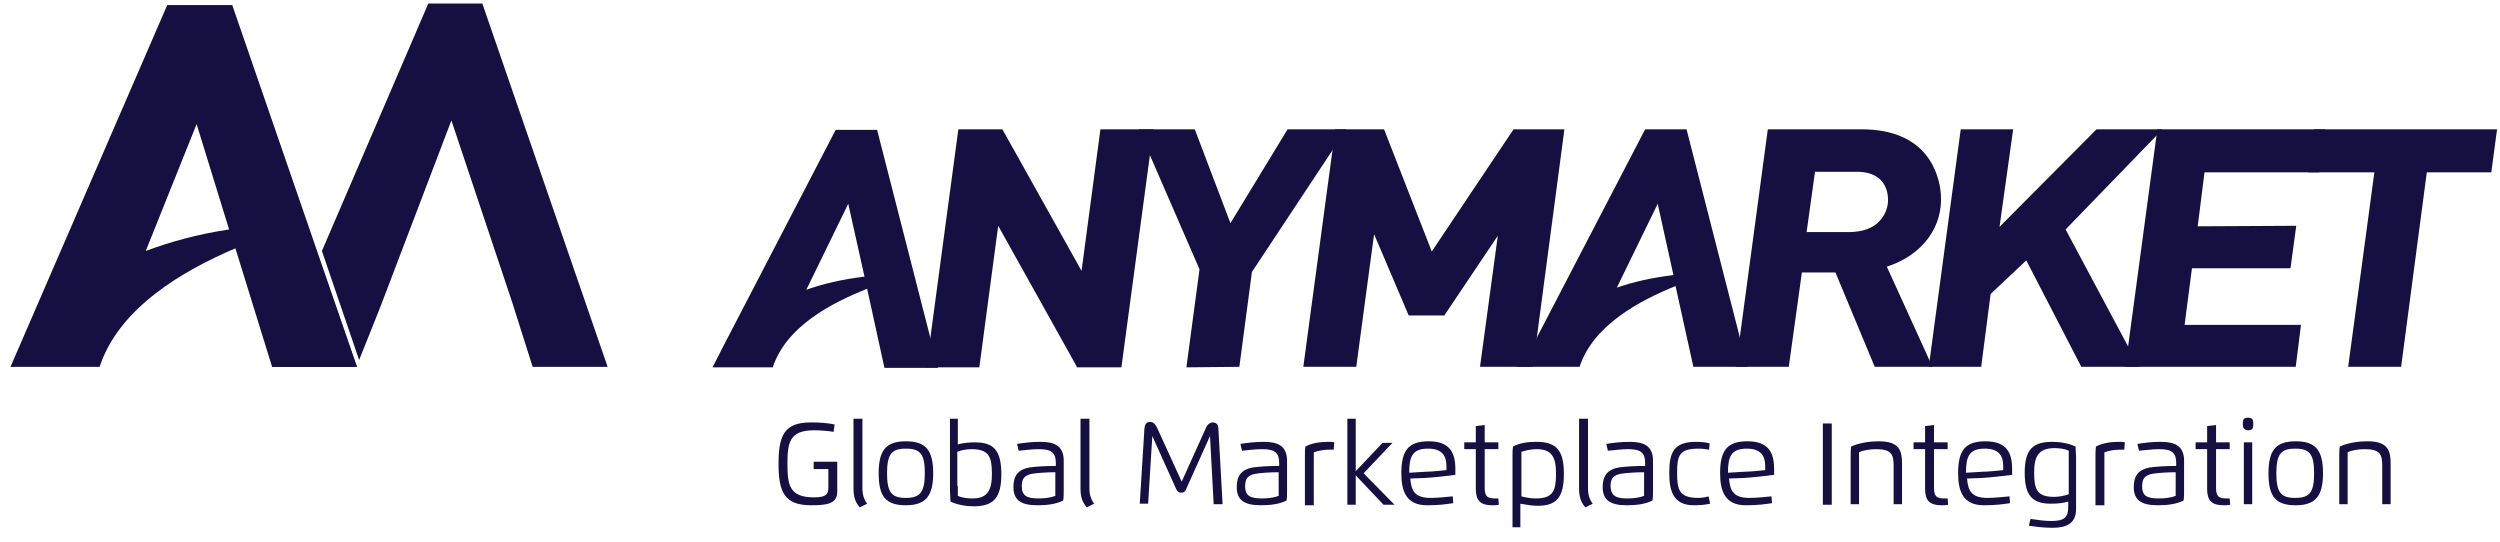
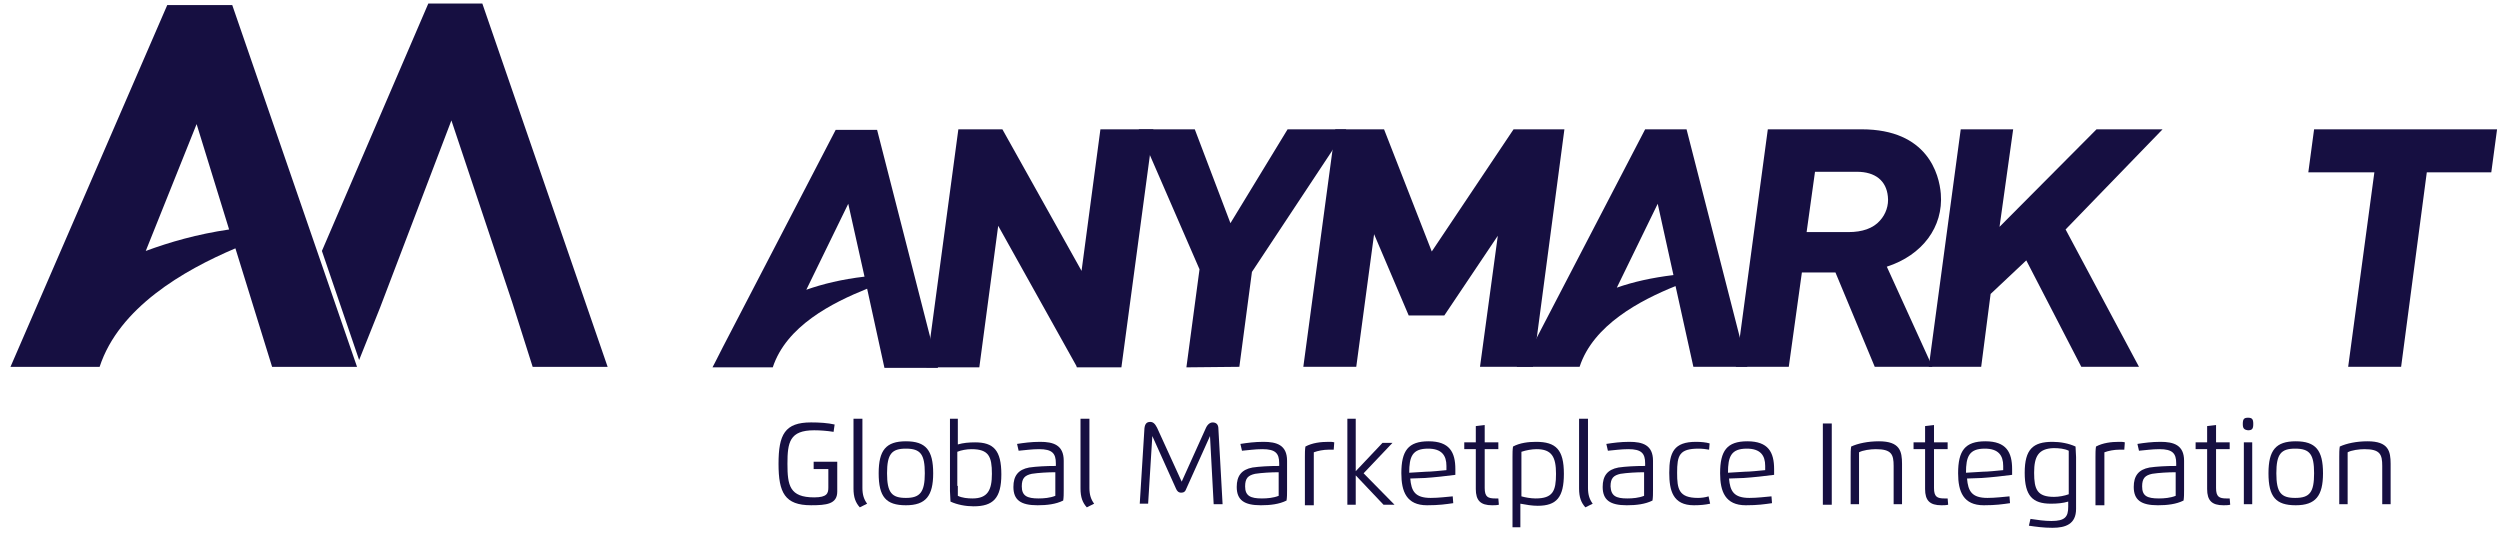
<svg xmlns="http://www.w3.org/2000/svg" width="143" height="31" viewBox="0 0 143 31" fill="none">
-   <path d="M15.564 20.983H20.392V20.953L18.233 14.745L15.564 20.983Z" fill="#160F41" />
  <path d="M27.589 0.201H24.5L18.413 14.355L20.542 20.593L21.741 17.594L25.82 6.888L29.298 17.294L30.468 20.983H34.756L27.589 0.201Z" fill="#160F41" />
  <path d="M20.422 20.983L13.285 0.291H9.566L0.6 20.983H4.319H5.698C6.808 17.594 10.496 15.465 13.465 14.205L15.564 20.983H20.422ZM8.337 14.355L11.246 7.098L13.105 13.126C11.276 13.396 9.716 13.845 8.337 14.355Z" fill="#160F41" />
  <path d="M62.944 7.397L61.865 15.494L57.337 7.397H54.818L52.989 21.012H56.017L57.097 12.915L61.565 20.922L61.595 21.012H64.144L65.973 7.397H62.944Z" fill="#160F41" />
  <path d="M73.65 7.397L70.381 12.765L68.342 7.397H65.133L68.612 15.404L67.862 21.012L70.891 20.982L71.611 15.554L77.009 7.397H73.65Z" fill="#160F41" />
  <path d="M86.575 7.397L81.897 14.385L79.168 7.397H76.379L74.55 20.982H77.578L78.598 13.395L80.577 18.043H82.616L85.675 13.485L84.656 20.982H87.684L89.484 7.397H86.575Z" fill="#160F41" />
  <path d="M111.015 11.086C110.925 9.976 110.265 7.397 106.486 7.397H101.119L99.29 20.982H102.318L103.068 15.584H104.987L107.236 20.982H110.535L107.926 15.254C109.965 14.595 111.165 12.975 111.015 11.086ZM107.536 12.615C107.146 13.065 106.516 13.275 105.737 13.275H103.338L103.818 9.826H106.217C107.266 9.826 107.896 10.336 107.986 11.236C108.046 11.746 107.866 12.255 107.536 12.615Z" fill="#160F41" />
  <path d="M123.699 7.397H119.921L114.373 12.975L115.153 7.397H112.154L110.325 20.982H113.324L113.863 16.814L115.903 14.894L119.051 20.982H122.35L118.152 13.125L123.699 7.397Z" fill="#160F41" />
-   <path d="M132.666 9.856L132.996 7.397H123.4L121.57 20.982H131.316L131.616 18.583H124.959L125.379 15.344H131.016L131.346 12.915L125.709 12.945L126.098 9.856H132.666Z" fill="#160F41" />
  <path d="M132.366 7.397L132.036 9.856H135.814L134.315 20.982H137.344L138.813 9.856H142.502L142.832 7.397H132.366Z" fill="#160F41" />
  <path d="M53.648 21.012L50.17 7.428H47.801L41.353 19.843C40.934 20.682 40.754 21.012 40.754 21.012H44.202C44.982 18.643 47.591 17.324 49.6 16.514L50.59 21.042H53.648V21.012ZM46.121 16.574L48.52 11.656L49.45 15.824C48.16 15.974 47.051 16.244 46.121 16.574Z" fill="#160F41" />
  <path d="M99.949 20.982L96.471 7.397H94.102L87.864 19.392C87.025 20.322 86.755 20.982 86.755 20.982H90.353C91.133 18.583 93.832 17.173 95.841 16.364L96.861 20.982H99.949ZM92.482 16.454L94.821 11.656L95.721 15.734C94.492 15.884 93.412 16.124 92.482 16.454Z" fill="#160F41" />
  <path d="M46.541 26.411H47.891V28.12C47.891 28.84 47.261 28.9 46.391 28.9C44.892 28.9 44.532 28.18 44.532 26.531C44.532 24.852 44.892 24.162 46.391 24.162C46.871 24.162 47.351 24.192 47.741 24.282L47.681 24.702C47.321 24.642 46.901 24.612 46.571 24.612C45.162 24.612 45.042 25.302 45.042 26.531C45.042 27.761 45.162 28.45 46.571 28.45C47.321 28.45 47.381 28.21 47.381 27.881V26.831H46.541V26.411Z" fill="#160F41" />
  <path d="M48.85 23.953H49.33V27.912C49.33 28.301 49.42 28.571 49.6 28.811L49.18 29.021C48.94 28.751 48.82 28.451 48.82 27.942V23.953H48.85Z" fill="#160F41" />
  <path d="M50.26 27.071C50.26 25.752 50.679 25.242 51.819 25.242C52.959 25.242 53.378 25.752 53.378 27.071C53.378 28.361 52.959 28.901 51.819 28.901C50.679 28.901 50.26 28.421 50.26 27.071ZM52.899 27.071C52.899 25.992 52.659 25.662 51.819 25.662C51.009 25.662 50.739 25.962 50.739 27.071C50.739 28.181 51.009 28.481 51.819 28.481C52.629 28.481 52.899 28.151 52.899 27.071Z" fill="#160F41" />
  <path d="M54.308 23.953H54.788V25.422C55.088 25.333 55.418 25.303 55.777 25.303C56.827 25.303 57.277 25.752 57.277 27.132C57.277 28.511 56.797 28.961 55.688 28.961C55.238 28.961 54.758 28.871 54.368 28.691C54.368 28.481 54.338 28.301 54.338 28.091V23.953H54.308ZM54.788 27.791C54.788 27.971 54.788 28.181 54.788 28.361C55.028 28.481 55.358 28.511 55.627 28.511C56.497 28.511 56.737 28.031 56.737 27.102C56.737 26.112 56.557 25.692 55.568 25.692C55.298 25.692 54.968 25.752 54.758 25.842V27.791H54.788Z" fill="#160F41" />
  <path d="M58.176 25.392C58.566 25.332 58.986 25.273 59.496 25.273C60.246 25.273 60.845 25.452 60.845 26.352V28.031C60.845 28.241 60.845 28.451 60.815 28.631C60.395 28.841 59.886 28.901 59.346 28.901C58.386 28.901 57.967 28.601 57.967 27.851C57.967 27.222 58.236 26.862 58.866 26.742C59.286 26.682 59.826 26.652 60.395 26.652V26.502C60.395 25.932 60.186 25.692 59.436 25.692C59.016 25.692 58.626 25.752 58.266 25.782L58.176 25.392ZM59.406 28.511C59.706 28.511 60.066 28.481 60.365 28.361C60.365 28.181 60.365 27.971 60.365 27.791V27.012C59.946 27.012 59.406 27.042 59.016 27.102C58.626 27.192 58.446 27.342 58.446 27.821C58.446 28.361 58.746 28.511 59.406 28.511Z" fill="#160F41" />
  <path d="M61.835 23.953H62.315V27.912C62.315 28.301 62.405 28.571 62.585 28.811L62.165 29.021C61.925 28.751 61.805 28.451 61.805 27.942V23.953H61.835Z" fill="#160F41" />
  <path d="M67.593 27.551L68.972 24.493C69.062 24.283 69.212 24.163 69.362 24.163C69.572 24.163 69.692 24.283 69.692 24.523L69.932 28.841H69.422L69.212 24.942L67.862 27.941C67.802 28.121 67.713 28.181 67.563 28.181C67.413 28.181 67.323 28.091 67.263 27.941L65.913 24.942L65.673 28.811H65.194L65.463 24.493C65.493 24.253 65.583 24.133 65.793 24.133C65.943 24.133 66.063 24.223 66.183 24.463L67.593 27.551Z" fill="#160F41" />
  <path d="M70.951 25.392C71.341 25.332 71.761 25.273 72.271 25.273C73.02 25.273 73.62 25.452 73.62 26.352V28.031C73.62 28.241 73.62 28.451 73.59 28.631C73.17 28.841 72.66 28.901 72.121 28.901C71.161 28.901 70.741 28.601 70.741 27.851C70.741 27.222 71.011 26.862 71.641 26.742C72.061 26.682 72.6 26.652 73.17 26.652V26.502C73.17 25.932 72.96 25.692 72.211 25.692C71.791 25.692 71.401 25.752 71.041 25.782L70.951 25.392ZM72.181 28.511C72.481 28.511 72.84 28.481 73.14 28.361C73.14 28.181 73.14 27.971 73.14 27.791V27.012C72.721 27.012 72.181 27.042 71.791 27.102C71.401 27.192 71.221 27.342 71.221 27.821C71.221 28.361 71.521 28.511 72.181 28.511Z" fill="#160F41" />
  <path d="M74.64 28.841V26.142C74.64 25.932 74.64 25.722 74.67 25.542C75.059 25.332 75.539 25.273 75.989 25.273C76.109 25.273 76.229 25.273 76.319 25.302L76.289 25.722C76.199 25.722 76.109 25.722 75.989 25.722C75.719 25.722 75.389 25.782 75.149 25.872C75.149 26.052 75.149 26.262 75.149 26.442V28.901H74.64V28.841Z" fill="#160F41" />
  <path d="M77.548 26.952L79.078 25.333H79.648L77.998 27.072L79.767 28.871H79.138L77.548 27.192V28.871H77.069V23.953H77.548V26.952Z" fill="#160F41" />
  <path d="M80.157 27.071C80.157 25.782 80.547 25.242 81.717 25.242C82.916 25.242 83.246 25.872 83.246 26.831C83.246 26.922 83.246 27.071 83.246 27.161C82.826 27.221 81.987 27.311 81.507 27.341L80.667 27.371C80.727 28.091 80.937 28.481 81.837 28.481C82.287 28.481 82.736 28.421 83.096 28.391L83.126 28.781C82.706 28.841 82.317 28.901 81.627 28.901C80.457 28.901 80.157 28.121 80.157 27.071ZM81.567 26.982C81.867 26.982 82.406 26.922 82.736 26.892C82.736 26.831 82.736 26.712 82.736 26.652C82.736 26.052 82.466 25.662 81.687 25.662C80.787 25.662 80.607 26.112 80.607 27.041L81.567 26.982Z" fill="#160F41" />
  <path d="M84.925 24.312V25.302H85.705V25.692H84.925V27.911C84.925 28.421 85.105 28.511 85.525 28.511C85.585 28.511 85.645 28.511 85.705 28.511L85.735 28.871C85.615 28.901 85.465 28.901 85.345 28.901C84.686 28.901 84.416 28.631 84.416 27.971V25.692H83.756V25.302H84.416V24.372L84.925 24.312Z" fill="#160F41" />
  <path d="M86.995 30.16H86.515V26.142C86.515 25.932 86.515 25.722 86.545 25.542C86.935 25.332 87.414 25.273 87.864 25.273C89.004 25.273 89.454 25.722 89.454 27.102C89.454 28.451 89.034 28.931 87.954 28.931C87.624 28.931 87.294 28.871 86.965 28.811V30.16H86.995ZM87.834 28.511C88.824 28.511 89.004 28.091 89.004 27.102C89.004 26.142 88.764 25.692 87.894 25.692C87.624 25.692 87.294 25.752 87.025 25.842C87.025 26.022 87.025 26.232 87.025 26.412V28.391C87.234 28.451 87.564 28.511 87.834 28.511Z" fill="#160F41" />
  <path d="M90.353 23.953H90.833V27.912C90.833 28.301 90.923 28.571 91.103 28.811L90.683 29.021C90.443 28.751 90.323 28.451 90.323 27.942V23.953H90.353Z" fill="#160F41" />
  <path d="M91.882 25.392C92.272 25.332 92.692 25.273 93.202 25.273C93.952 25.273 94.552 25.452 94.552 26.352V28.031C94.552 28.241 94.552 28.451 94.522 28.631C94.102 28.841 93.592 28.901 93.052 28.901C92.093 28.901 91.673 28.601 91.673 27.851C91.673 27.222 91.942 26.862 92.572 26.742C92.992 26.682 93.532 26.652 94.102 26.652V26.502C94.102 25.932 93.892 25.692 93.142 25.692C92.722 25.692 92.332 25.752 91.972 25.782L91.882 25.392ZM93.082 28.511C93.382 28.511 93.742 28.481 94.042 28.361C94.042 28.181 94.042 27.971 94.042 27.791V27.012C93.622 27.012 93.082 27.042 92.692 27.102C92.302 27.192 92.123 27.342 92.123 27.821C92.152 28.361 92.422 28.511 93.082 28.511Z" fill="#160F41" />
  <path d="M97.82 28.811C97.55 28.871 97.25 28.901 96.891 28.901C95.691 28.901 95.481 28.061 95.481 27.042C95.481 25.872 95.751 25.273 97.01 25.273C97.31 25.273 97.58 25.302 97.79 25.362L97.76 25.722C97.61 25.692 97.37 25.662 97.16 25.662C96.051 25.662 95.931 26.052 95.931 27.042C95.931 27.971 96.021 28.481 97.13 28.481C97.31 28.481 97.55 28.451 97.73 28.391L97.82 28.811Z" fill="#160F41" />
  <path d="M98.39 27.071C98.39 25.782 98.78 25.242 99.949 25.242C101.149 25.242 101.479 25.872 101.479 26.831C101.479 26.922 101.479 27.071 101.479 27.161C101.059 27.221 100.219 27.311 99.739 27.341L98.9 27.371C98.96 28.091 99.169 28.481 100.069 28.481C100.519 28.481 100.969 28.421 101.329 28.391L101.359 28.781C100.939 28.841 100.549 28.901 99.859 28.901C98.69 28.901 98.39 28.121 98.39 27.071ZM99.799 26.982C100.099 26.982 100.639 26.922 100.969 26.892C100.969 26.831 100.969 26.712 100.969 26.652C100.969 26.052 100.699 25.662 99.919 25.662C99.02 25.662 98.84 26.112 98.84 27.041L99.799 26.982Z" fill="#160F41" />
  <path d="M104.267 24.223H104.777V28.871H104.267V24.223Z" fill="#160F41" />
  <path d="M106.337 28.841H105.857V26.142C105.857 25.932 105.857 25.722 105.887 25.542C106.277 25.362 106.846 25.242 107.476 25.242C108.676 25.242 108.796 25.812 108.796 26.532V28.841H108.316V26.652C108.316 25.992 108.196 25.692 107.296 25.692C106.996 25.692 106.547 25.752 106.337 25.872C106.337 26.052 106.337 26.262 106.337 26.442V28.841Z" fill="#160F41" />
  <path d="M110.625 24.312V25.302H111.405V25.692H110.625V27.911C110.625 28.421 110.805 28.511 111.225 28.511C111.285 28.511 111.345 28.511 111.405 28.511L111.435 28.871C111.315 28.901 111.165 28.901 111.045 28.901C110.385 28.901 110.115 28.631 110.115 27.971V25.692H109.455V25.302H110.115V24.372L110.625 24.312Z" fill="#160F41" />
  <path d="M112.004 27.071C112.004 25.782 112.394 25.242 113.564 25.242C114.763 25.242 115.093 25.872 115.093 26.831C115.093 26.922 115.093 27.071 115.093 27.161C114.673 27.221 113.834 27.311 113.354 27.341L112.514 27.371C112.574 28.091 112.784 28.481 113.684 28.481C114.133 28.481 114.583 28.421 114.943 28.391L114.973 28.781C114.553 28.841 114.163 28.901 113.474 28.901C112.304 28.901 112.004 28.121 112.004 27.071ZM113.414 26.982C113.714 26.982 114.253 26.922 114.583 26.892C114.583 26.831 114.583 26.712 114.583 26.652C114.583 26.052 114.313 25.662 113.534 25.662C112.634 25.662 112.454 26.112 112.454 27.041L113.414 26.982Z" fill="#160F41" />
  <path d="M116.143 29.681C116.532 29.741 116.952 29.801 117.342 29.801C118.122 29.801 118.302 29.561 118.302 28.991V28.691C118.002 28.781 117.672 28.811 117.312 28.811C116.262 28.811 115.813 28.361 115.813 27.042C115.813 25.692 116.292 25.273 117.402 25.273C117.852 25.273 118.332 25.362 118.721 25.542C118.721 25.752 118.751 25.932 118.751 26.142V29.111C118.751 29.98 118.152 30.19 117.402 30.19C116.892 30.19 116.472 30.131 116.053 30.07L116.143 29.681ZM116.352 27.042C116.352 28.001 116.532 28.421 117.492 28.421C117.762 28.421 118.092 28.361 118.332 28.271V26.352C118.332 26.172 118.332 25.962 118.332 25.782C118.092 25.662 117.762 25.632 117.462 25.632C116.592 25.662 116.352 26.112 116.352 27.042Z" fill="#160F41" />
  <path d="M119.861 28.841V26.142C119.861 25.932 119.861 25.722 119.891 25.542C120.281 25.332 120.761 25.273 121.21 25.273C121.33 25.273 121.45 25.273 121.54 25.302L121.51 25.722C121.42 25.722 121.33 25.722 121.21 25.722C120.941 25.722 120.611 25.782 120.371 25.872C120.371 26.052 120.371 26.262 120.371 26.442V28.901H119.861V28.841Z" fill="#160F41" />
  <path d="M122.26 25.392C122.65 25.332 123.07 25.273 123.58 25.273C124.329 25.273 124.929 25.452 124.929 26.352V28.031C124.929 28.241 124.929 28.451 124.899 28.631C124.479 28.841 123.969 28.901 123.43 28.901C122.47 28.901 122.05 28.601 122.05 27.851C122.05 27.222 122.32 26.862 122.95 26.742C123.37 26.682 123.909 26.652 124.479 26.652V26.502C124.479 25.932 124.269 25.692 123.52 25.692C123.1 25.692 122.71 25.752 122.35 25.782L122.26 25.392ZM123.49 28.511C123.789 28.511 124.149 28.481 124.449 28.361C124.449 28.181 124.449 27.971 124.449 27.791V27.012C124.029 27.012 123.49 27.042 123.1 27.102C122.71 27.192 122.53 27.342 122.53 27.821C122.53 28.361 122.8 28.511 123.49 28.511Z" fill="#160F41" />
  <path d="M126.758 24.312V25.302H127.538V25.692H126.758V27.911C126.758 28.421 126.938 28.511 127.358 28.511C127.418 28.511 127.478 28.511 127.538 28.511L127.568 28.871C127.448 28.901 127.298 28.901 127.178 28.901C126.518 28.901 126.248 28.631 126.248 27.971V25.692H125.589V25.302H126.248V24.372L126.758 24.312Z" fill="#160F41" />
  <path d="M128.288 24.252C128.288 23.983 128.348 23.893 128.587 23.893C128.827 23.893 128.887 23.983 128.887 24.252C128.887 24.522 128.827 24.612 128.587 24.612C128.348 24.582 128.288 24.492 128.288 24.252ZM128.348 25.302H128.827V28.84H128.348V25.302Z" fill="#160F41" />
  <path d="M129.757 27.071C129.757 25.752 130.177 25.242 131.316 25.242C132.456 25.242 132.876 25.752 132.876 27.071C132.876 28.361 132.456 28.901 131.316 28.901C130.177 28.901 129.757 28.421 129.757 27.071ZM132.366 27.071C132.366 25.992 132.126 25.662 131.286 25.662C130.477 25.662 130.207 25.962 130.207 27.071C130.207 28.181 130.477 28.481 131.286 28.481C132.126 28.481 132.366 28.151 132.366 27.071Z" fill="#160F41" />
  <path d="M134.285 28.841H133.805V26.142C133.805 25.932 133.805 25.722 133.835 25.542C134.225 25.362 134.795 25.242 135.425 25.242C136.624 25.242 136.744 25.812 136.744 26.532V28.841H136.264V26.652C136.264 25.992 136.144 25.692 135.245 25.692C134.945 25.692 134.495 25.752 134.285 25.872C134.285 26.052 134.285 26.262 134.285 26.442V28.841Z" fill="#160F41" />
</svg>